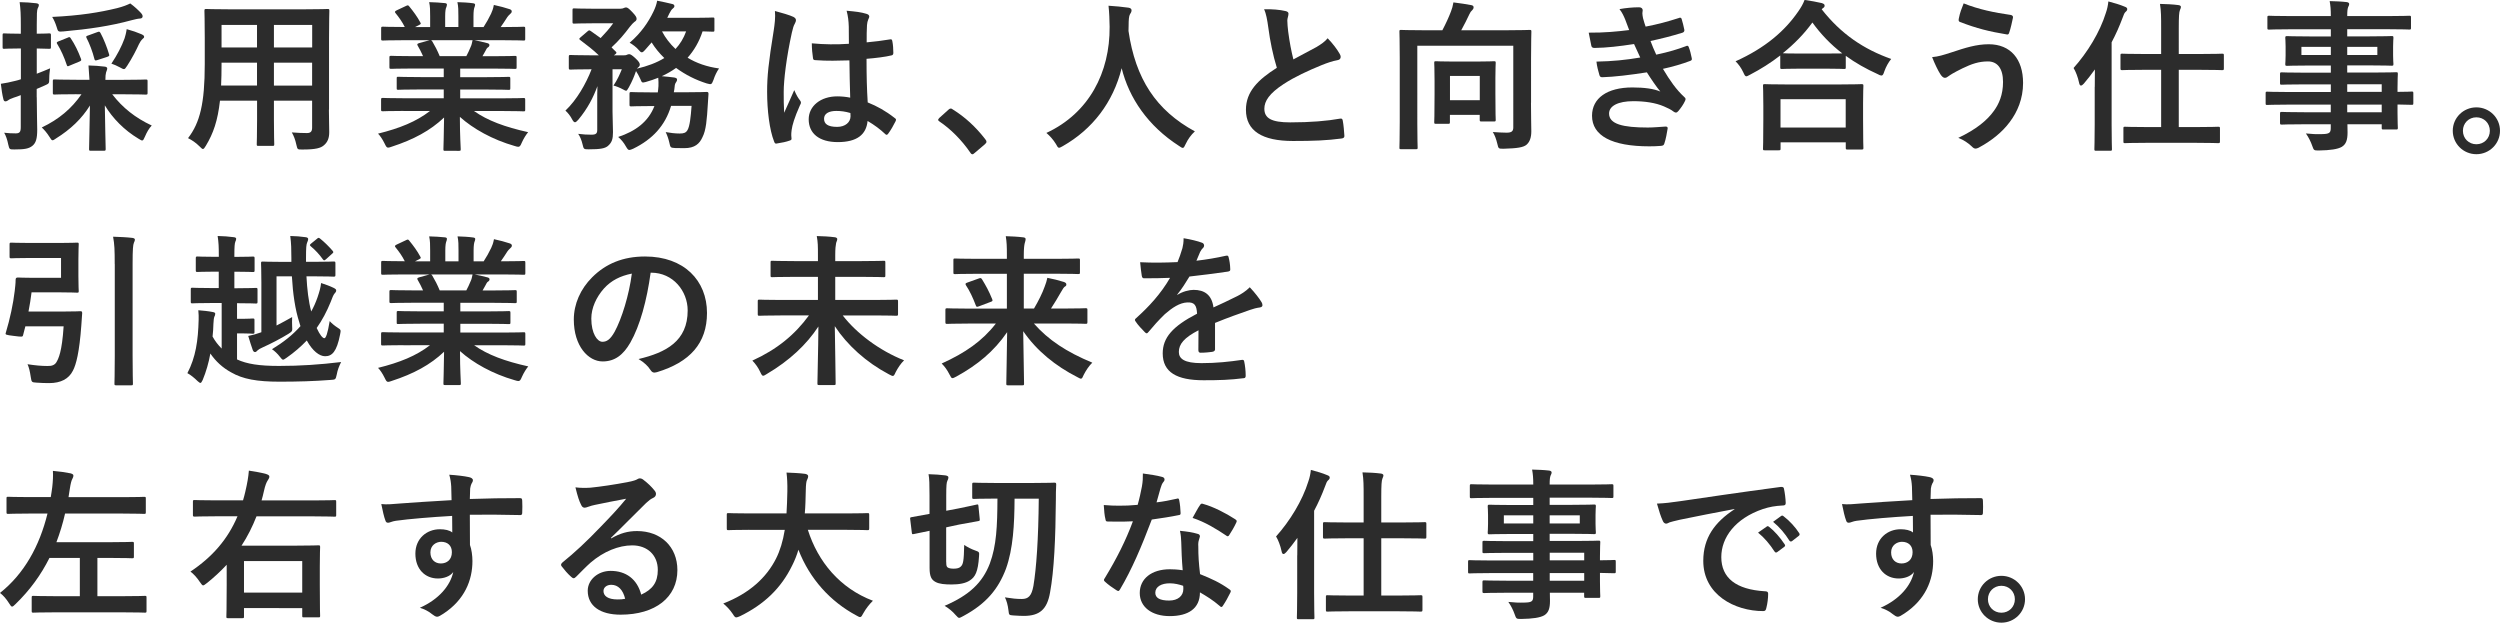
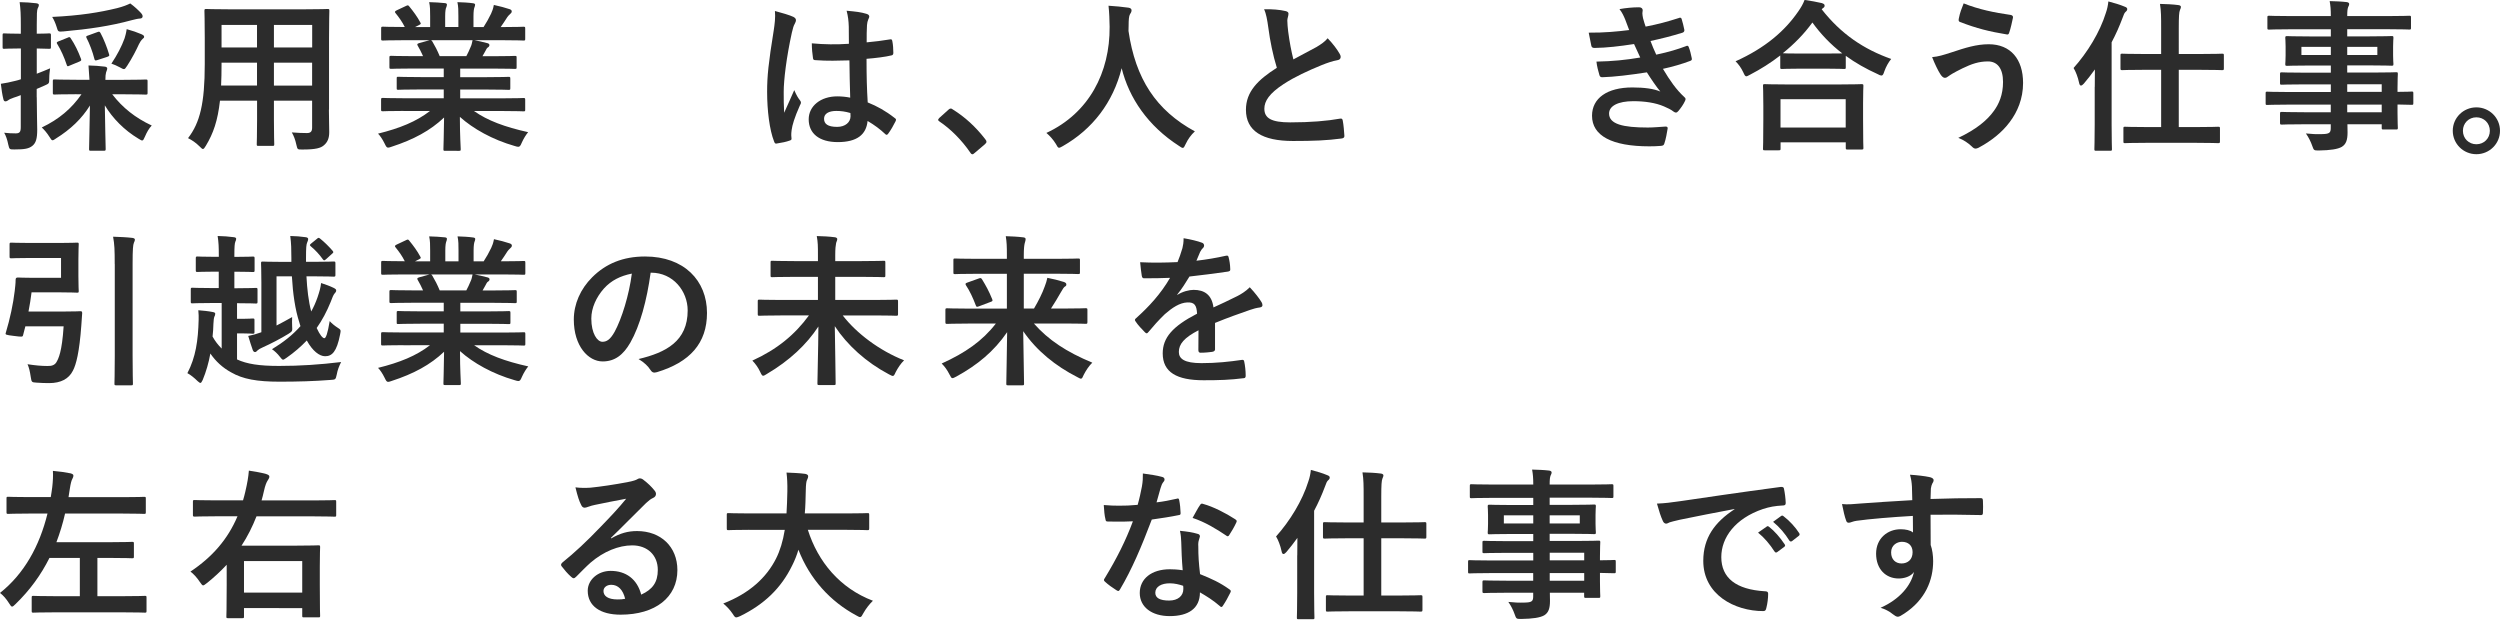
<svg xmlns="http://www.w3.org/2000/svg" version="1.1" x="0px" y="0px" viewBox="0 0 384.23 95.7" style="enable-background:new 0 0 384.23 95.7;" xml:space="preserve">
  <style type="text/css">
	.st0{fill:#2C2C2C;}
</style>
  <g id="レイヤー_2">
</g>
  <g id="d">
    <g>
      <g>
        <path class="st0" d="M5.65,14.95c0,2.38,0.07,3.75,0.07,4.97c0,1.4-0.2,2.05-0.75,2.5c-0.55,0.43-1.18,0.55-2.75,0.55     c-0.77,0-0.77,0-0.95-0.75c-0.15-0.77-0.38-1.4-0.63-1.82c0.57,0.07,1.13,0.1,1.77,0.1c0.6,0,0.78-0.22,0.78-0.95v-4.93     C2.82,14.78,2.45,14.9,2.13,15c-0.45,0.15-0.75,0.3-0.9,0.43c-0.1,0.07-0.25,0.15-0.4,0.15c-0.15,0-0.25-0.1-0.3-0.3     c-0.18-0.68-0.3-1.53-0.4-2.4c0.72-0.1,1.42-0.25,2.3-0.47c0.23-0.05,0.5-0.13,0.78-0.23V7.45H2.92C1.3,7.45,0.8,7.5,0.65,7.5     C0.42,7.5,0.4,7.48,0.4,7.23v-1.8c0-0.27,0.02-0.3,0.25-0.3c0.15,0,0.65,0.05,2.27,0.05H3.2v-1.3c0-1.63-0.03-2.4-0.18-3.55     C3.95,0.35,4.72,0.4,5.57,0.5c0.25,0.03,0.4,0.13,0.4,0.25c0,0.23-0.1,0.38-0.18,0.55C5.67,1.6,5.65,2.13,5.65,3.83v1.35     c1.3,0,1.73-0.05,1.88-0.05c0.27,0,0.3,0.03,0.3,0.3v1.8c0,0.25-0.03,0.27-0.3,0.27c-0.15,0-0.57-0.02-1.88-0.05v3.88     c0.68-0.25,1.38-0.55,2.05-0.83c-0.05,0.4-0.13,0.95-0.13,1.55c0,0.82-0.03,0.78-0.73,1.1l-1.2,0.52V14.95z M11.77,14.48     c-2.4,0-3.23,0.05-3.38,0.05c-0.25,0-0.27-0.03-0.27-0.28v-1.77c0-0.25,0.02-0.27,0.27-0.27c0.15,0,0.98,0.05,3.38,0.05h1.98     c-0.03-0.63-0.08-1.32-0.15-2.2c0.93,0.03,1.65,0.07,2.5,0.18c0.25,0.02,0.38,0.15,0.38,0.27c0,0.23-0.13,0.43-0.18,0.63     c-0.07,0.25-0.1,0.6-0.1,1.13H19c2.4,0,3.22-0.05,3.38-0.05c0.27,0,0.3,0.02,0.3,0.27v1.77c0,0.25-0.02,0.28-0.3,0.28     c-0.15,0-0.98-0.05-3.38-0.05h-1.75c1.57,2.05,3.55,3.63,6.07,4.8c-0.43,0.45-0.75,1.02-1.05,1.72c-0.18,0.4-0.25,0.58-0.43,0.58     c-0.13,0-0.3-0.13-0.6-0.3c-2.13-1.28-3.93-3.1-5.13-5.1c0.02,2.55,0.13,6.05,0.13,6.7c0,0.25-0.03,0.28-0.3,0.28h-1.98     c-0.25,0-0.27-0.03-0.27-0.28c0-0.65,0.1-4.1,0.13-6.67c-1.25,2.02-2.98,3.67-5.23,5.07c-0.25,0.18-0.4,0.27-0.52,0.27     c-0.15,0-0.25-0.18-0.5-0.57c-0.4-0.63-0.78-1.05-1.15-1.4c2.63-1.25,4.58-2.9,6.1-5.1H11.77z M21.7,2.03     c0.15,0.18,0.22,0.3,0.22,0.5c0,0.15-0.13,0.32-0.4,0.32c-0.38,0.02-0.77,0.13-1.27,0.25c-3.3,0.9-6.6,1.38-10.5,1.73     C8.92,4.9,8.92,4.88,8.7,4.13C8.52,3.55,8.27,3,8.02,2.6c4.3-0.2,7.32-0.7,9.98-1.35c0.97-0.25,1.5-0.47,2.02-0.72     C20.7,1.03,21.25,1.55,21.7,2.03z M10.38,5.8c0.27-0.13,0.35-0.15,0.5,0.1c0.63,0.93,1.15,2.02,1.55,3.1     c0.1,0.25,0.1,0.33-0.27,0.48l-1.45,0.6c-0.3,0.15-0.38,0.15-0.45-0.1c-0.4-1.2-0.88-2.27-1.45-3.2C8.65,6.55,8.7,6.48,9,6.35     L10.38,5.8z M14.92,4.95c0.35-0.13,0.38-0.1,0.53,0.13c0.47,0.85,1.02,2.25,1.3,3.22c0.1,0.28,0.05,0.32-0.3,0.45l-1.48,0.48     c-0.32,0.1-0.4,0.1-0.47-0.2c-0.25-1.03-0.75-2.35-1.2-3.2c-0.1-0.23-0.07-0.28,0.25-0.38L14.92,4.95z M19.15,5.88     c0.1-0.32,0.25-0.85,0.32-1.4c0.85,0.23,1.63,0.5,2.25,0.77c0.28,0.13,0.43,0.23,0.43,0.38c0,0.18-0.05,0.2-0.23,0.35     c-0.22,0.2-0.42,0.5-0.57,0.82c-0.4,0.88-1.05,2.15-1.8,3.3c-0.25,0.38-0.35,0.52-0.5,0.52c-0.15,0-0.32-0.1-0.63-0.27     c-0.47-0.25-0.92-0.45-1.3-0.57C18.02,8.43,18.7,7.13,19.15,5.88z" />
        <path class="st0" d="M50.55,16.85c0,1.15,0.05,2.43,0.05,3.45c0,0.93-0.25,1.55-0.82,2.03c-0.48,0.42-1.23,0.65-3.3,0.65     c-0.77,0-0.75,0.02-0.93-0.73c-0.17-0.8-0.4-1.38-0.7-1.9c1.03,0.07,1.5,0.1,2.32,0.1c0.58,0,0.8-0.25,0.8-0.83v-4.15H42.1v2.98     c0,2.42,0.05,3.55,0.05,3.7c0,0.25-0.02,0.27-0.27,0.27h-2.15c-0.25,0-0.27-0.02-0.27-0.27c0-0.18,0.05-1.28,0.05-3.7v-2.98h-5.7     c-0.35,3.1-1.02,5.02-2.17,6.93c-0.2,0.35-0.33,0.5-0.45,0.5s-0.25-0.13-0.52-0.4c-0.6-0.6-1.18-0.97-1.77-1.27     c1.82-2.35,2.57-5.32,2.57-11.35v-4.1c0-2.6-0.05-3.95-0.05-4.1c0-0.27,0.02-0.3,0.3-0.3c0.15,0,1.02,0.05,3.43,0.05h11.75     c2.42,0,3.27-0.05,3.45-0.05c0.25,0,0.27,0.03,0.27,0.3c0,0.15-0.05,1.5-0.05,4.1V16.85z M39.5,13.15V9.63h-5.45V9.9     c0,1.2-0.02,2.27-0.07,3.25H39.5z M39.5,7.3V3.83h-5.45V7.3H39.5z M42.1,3.83V7.3h5.88V3.83H42.1z M47.97,13.15V9.63H42.1v3.53     H47.97z" />
        <path class="st0" d="M62.02,17.05c-2.25,0-3,0.05-3.15,0.05c-0.28,0-0.3-0.02-0.3-0.27v-1.48c0-0.27,0.02-0.3,0.3-0.3     c0.15,0,0.9,0.05,3.15,0.05h6.18v-1.35h-3.53c-2.42,0-3.3,0.05-3.45,0.05c-0.25,0-0.25-0.02-0.25-0.27V12.1     c0-0.27,0-0.3,0.25-0.3c0.15,0,1.03,0.05,3.45,0.05h3.53v-1.32h-4.7c-2.4,0-3.2,0.05-3.35,0.05c-0.27,0-0.3-0.03-0.3-0.25V8.85     c0-0.25,0.03-0.27,0.3-0.27c0.15,0,0.95,0.05,3.35,0.05h1.52c-0.27-0.6-0.52-1.1-0.8-1.57c-0.13-0.22-0.15-0.32,0.18-0.43     l1.63-0.45h-4c-2.25,0-3,0.05-3.15,0.05c-0.28,0-0.3-0.02-0.3-0.27V4.4c0-0.28,0.02-0.3,0.3-0.3c0.15,0,0.9,0.05,3.15,0.05h0.18     c-0.4-0.8-0.85-1.43-1.43-2.15c-0.15-0.17-0.1-0.27,0.2-0.42l1.45-0.68c0.25-0.13,0.33-0.1,0.48,0.1     c0.6,0.73,1.23,1.58,1.68,2.43c0.13,0.23,0.13,0.25-0.2,0.43l-0.6,0.3h2.32V2.5c0-0.88,0-1.47-0.15-2.17     c0.77,0.02,1.75,0.07,2.43,0.15c0.2,0.02,0.3,0.1,0.3,0.23c0,0.15-0.05,0.27-0.1,0.42C68.5,1.3,68.42,1.68,68.42,2.5v1.65h2.03     V2.53c0-0.9,0-1.5-0.15-2.2c0.75,0.02,1.73,0.07,2.4,0.17c0.22,0.03,0.32,0.1,0.32,0.23s-0.05,0.27-0.1,0.4     c-0.07,0.18-0.15,0.55-0.15,1.38v1.65h1.55c0.45-0.7,0.8-1.32,1.15-2.05c0.18-0.38,0.32-0.75,0.43-1.35     c0.88,0.18,1.75,0.43,2.43,0.65c0.22,0.07,0.32,0.2,0.32,0.32c0,0.2-0.1,0.3-0.25,0.43c-0.18,0.15-0.3,0.3-0.43,0.47     c-0.32,0.53-0.68,1.03-1.02,1.53h0.35c2.25,0,3-0.05,3.15-0.05c0.25,0,0.27,0.02,0.27,0.3v1.55c0,0.25-0.02,0.27-0.27,0.27     c-0.15,0-0.9-0.05-3.15-0.05h-4.38c0.65,0.13,1.23,0.25,1.98,0.45c0.2,0.05,0.32,0.15,0.32,0.3c0,0.18-0.13,0.3-0.27,0.38     c-0.13,0.07-0.25,0.35-0.35,0.53l-0.45,0.8h1.63c2.4,0,3.2-0.05,3.35-0.05c0.25,0,0.27,0.02,0.27,0.27v1.48     c0,0.22-0.02,0.25-0.27,0.25c-0.15,0-0.95-0.05-3.35-0.05h-5.05v1.32h3.98c2.45,0,3.3-0.05,3.45-0.05c0.25,0,0.27,0.03,0.27,0.3     v1.43c0,0.25-0.02,0.27-0.27,0.27c-0.15,0-1-0.05-3.45-0.05h-3.98v1.35h6.57c2.25,0,3-0.05,3.15-0.05c0.25,0,0.27,0.03,0.27,0.3     v1.48c0,0.25-0.02,0.27-0.27,0.27c-0.15,0-0.9-0.05-3.15-0.05h-4.45c2.1,1.48,4.73,2.45,8.32,3.25c-0.32,0.4-0.67,0.93-0.97,1.6     c-0.2,0.47-0.3,0.65-0.55,0.65c-0.13,0-0.3-0.05-0.57-0.13c-3.38-0.97-6.35-2.63-8.4-4.47c0,2.97,0.13,4.52,0.13,4.95     c0,0.25-0.02,0.27-0.27,0.27H68.4c-0.23,0-0.25-0.02-0.25-0.27c0-0.43,0.07-1.88,0.1-4.85c-2.1,2-4.7,3.4-8.03,4.48     c-0.27,0.1-0.45,0.15-0.57,0.15c-0.23,0-0.32-0.18-0.55-0.65c-0.32-0.65-0.68-1.18-1-1.5c3.32-0.82,5.88-1.85,7.98-3.48H62.02z      M71.67,8.63c0.23-0.42,0.43-0.85,0.68-1.45c0.13-0.27,0.18-0.52,0.28-1h-6.38c0.07,0.03,0.13,0.1,0.2,0.2     c0.38,0.63,0.77,1.38,1.13,2.25H71.67z" />
-         <path class="st0" d="M103.13,16.3c-0.9,3-2.83,5.1-5.8,6.55c-0.3,0.13-0.48,0.2-0.6,0.2c-0.2,0-0.3-0.15-0.55-0.57     c-0.3-0.55-0.72-1.05-1.17-1.43c2.65-0.88,4.63-2.32,5.57-4.75h-0.43c-2.23,0-2.95,0.05-3.1,0.05c-0.27,0-0.3-0.02-0.3-0.27     v-1.63c0-0.28,0.02-0.3,0.3-0.3c0.15,0,0.88,0.05,3.1,0.05h0.95c0.05-0.3,0.07-0.63,0.1-0.98c0.02-0.38,0-0.8-0.03-1.27     c-0.63,0.25-1.27,0.47-1.92,0.65c-0.58,0.15-0.6,0.13-0.83-0.45c-0.2-0.45-0.45-0.9-0.67-1.23c-0.28,0.82-0.58,1.55-1.1,2.5     c-0.23,0.38-0.3,0.53-0.43,0.53c-0.1,0-0.22-0.08-0.45-0.2c-0.5-0.27-1.07-0.5-1.48-0.6c0.63-0.95,0.95-1.7,1.28-2.5h-1.43v6.5     c0,1.13,0.07,2.15,0.07,3.15c0,1.05-0.15,1.6-0.8,2.15c-0.45,0.35-1.07,0.5-2.95,0.5c-0.75,0-0.75-0.03-0.93-0.78     c-0.15-0.63-0.38-1.2-0.67-1.6c0.77,0.1,1.38,0.13,2.05,0.13c0.7,0,0.88-0.2,0.88-0.73v-4.4c0-0.78,0-1.55,0.03-2.33     c-0.63,1.73-1.5,3.43-2.93,5.15c-0.23,0.25-0.38,0.4-0.52,0.4c-0.15,0-0.28-0.15-0.45-0.47C87.65,17.8,87.25,17.3,86.9,17     c1.73-1.63,3.15-4.1,4.02-6.35h-0.27c-2.1,0-2.8,0.05-2.95,0.05c-0.25,0-0.28-0.03-0.28-0.3V8.75c0-0.27,0.03-0.3,0.28-0.3     c0.15,0,0.85,0.05,2.95,0.05h1.38c-0.88-0.85-1.8-1.55-2.82-2.32c-0.1-0.07-0.18-0.15-0.18-0.2c0-0.07,0.07-0.13,0.2-0.25     l1.03-0.88c0.25-0.23,0.32-0.23,0.55-0.07l1.5,1.07c0.7-0.73,1.33-1.43,1.93-2.27h-3.2c-1.98,0-2.63,0.05-2.77,0.05     c-0.25,0-0.28-0.02-0.28-0.27v-1.8c0-0.25,0.03-0.27,0.28-0.27c0.15,0,0.8,0.05,2.77,0.05h4.32c0.23,0,0.4-0.05,0.5-0.1     c0.13-0.05,0.23-0.1,0.35-0.1c0.2,0,0.43,0.15,0.95,0.7c0.57,0.6,0.68,0.82,0.68,1.07c0,0.2-0.15,0.35-0.35,0.47     c-0.22,0.18-0.43,0.4-0.7,0.75c-0.82,1.1-1.68,2.13-2.8,3.15c0.2,0.2,0.4,0.43,0.63,0.63c0.18,0.18,0.18,0.25-0.1,0.47L94.35,8.5     h1.57c0.25,0,0.33-0.02,0.48-0.1c0.1-0.05,0.2-0.07,0.32-0.07c0.15,0,0.4,0.13,0.88,0.57c0.6,0.55,0.73,0.8,0.73,1.02     c0,0.18-0.05,0.28-0.25,0.45c-0.07,0.05-0.13,0.1-0.18,0.18c1.6-0.38,3.02-0.9,4.2-1.63c-0.75-0.72-1.43-1.55-1.95-2.4l-1.05,1.2     c-0.2,0.23-0.32,0.32-0.47,0.32c-0.13,0-0.25-0.1-0.43-0.32c-0.4-0.48-0.98-0.9-1.43-1.15c1.75-1.5,2.88-3.15,3.68-4.83     c0.27-0.57,0.45-1.07,0.55-1.63c0.72,0.13,1.67,0.35,2.3,0.5c0.23,0.05,0.35,0.15,0.35,0.33c0,0.15-0.1,0.27-0.25,0.38     c-0.15,0.1-0.35,0.4-0.5,0.7c-0.13,0.25-0.23,0.5-0.35,0.72h4.25c1.95,0,2.58-0.05,2.73-0.05c0.25,0,0.27,0.02,0.27,0.27V4.6     c0,0.25-0.02,0.27-0.27,0.27c-0.13,0-0.52-0.02-1.55-0.05c-0.52,1.6-1.32,2.95-2.3,4.05c1.35,0.83,2.98,1.4,4.83,1.65     c-0.35,0.5-0.65,1.13-0.85,1.75c-0.3,0.75-0.3,0.75-1.05,0.55c-1.68-0.53-3.27-1.33-4.7-2.38c-0.7,0.5-1.43,0.92-2.2,1.27     c0.65,0.05,1.3,0.13,1.9,0.2c0.3,0.05,0.45,0.15,0.45,0.3c0,0.2-0.07,0.32-0.2,0.5s-0.18,0.45-0.22,1.02l-0.08,0.45h1.85     c2.25,0,3.02-0.05,3.18-0.05c0.25,0,0.3,0.07,0.3,0.32l-0.1,1.52c-0.15,2.45-0.27,4.03-0.82,5.1c-0.45,1.02-1.18,1.7-2.8,1.7     c-0.43,0-0.9,0-1.43-0.02c-0.7-0.05-0.7-0.05-0.88-0.88c-0.13-0.57-0.32-1.1-0.55-1.57c0.73,0.13,1.45,0.22,2.15,0.22     c0.63,0,0.95-0.1,1.2-0.52c0.35-0.6,0.5-1.95,0.63-3.73H103.13z M101.75,4.83c0.52,1,1.22,1.9,2.07,2.7     c0.7-0.75,1.25-1.65,1.63-2.7H101.75z" />
        <path class="st0" d="M121.95,2.6c0.27,0.15,0.38,0.3,0.38,0.5c0,0.18-0.08,0.35-0.18,0.55c-0.18,0.3-0.28,0.65-0.45,1.38     c-0.83,3.77-1.25,7.27-1.25,9.1c0,1,0,2.15,0.07,3.2c0.5-1.15,1.02-2.23,1.55-3.48c0.35,0.8,0.55,1.15,0.88,1.57     c0.1,0.13,0.15,0.23,0.15,0.35s-0.05,0.25-0.15,0.4c-0.88,1.98-1.18,3.07-1.28,3.8c-0.1,0.7-0.05,1.07-0.02,1.32     c0.02,0.18-0.07,0.25-0.3,0.32c-0.48,0.18-1.2,0.33-1.88,0.43c-0.27,0.07-0.38,0.05-0.5-0.3c-0.7-1.77-1.07-4.75-1.07-7.63     c0-2.4,0.2-4.4,1.02-9.47c0.13-0.88,0.28-1.95,0.18-2.95C120.1,1.95,121.45,2.35,121.95,2.6z M130.55,9.28     c-1.7,0.05-3.45,0.1-5.15-0.03c-0.32,0-0.43-0.07-0.45-0.32c-0.1-0.6-0.18-1.5-0.18-2.27c1.88,0.18,3.82,0.2,5.7,0.07     c0-0.9-0.02-1.7-0.02-2.63c-0.03-0.9-0.1-1.55-0.33-2.45c1.45,0.13,2.2,0.22,3.03,0.47c0.27,0.08,0.45,0.2,0.45,0.43     c0,0.13-0.05,0.2-0.15,0.43c-0.1,0.23-0.18,0.55-0.2,0.88c-0.05,0.85-0.05,1.5-0.05,2.65c1.17-0.1,2.47-0.27,3.55-0.45     c0.3-0.07,0.35,0.03,0.4,0.3c0.1,0.45,0.15,1.25,0.15,1.77c0,0.23-0.1,0.35-0.27,0.38c-0.9,0.23-2.55,0.43-3.85,0.53     c0,2.8,0.05,4.55,0.18,6.7c1.48,0.6,2.75,1.3,4.15,2.4c0.23,0.15,0.25,0.23,0.13,0.5c-0.32,0.65-0.72,1.35-1.15,1.93     c-0.07,0.1-0.15,0.15-0.23,0.15c-0.07,0-0.15-0.05-0.22-0.13c-0.78-0.73-1.6-1.35-2.7-2c-0.2,2.1-1.63,3.25-4.58,3.25     c-2.88,0-4.47-1.35-4.47-3.5c0-2.05,1.85-3.53,4.38-3.53c0.65,0,1.4,0.07,2,0.2C130.6,13.08,130.58,11.25,130.55,9.28z      M128.53,17.05c-1.18,0-1.88,0.43-1.88,1.2c0,0.78,0.55,1.25,2.02,1.25c1.25,0,2.05-0.72,2.05-1.63c0-0.17,0-0.3-0.02-0.5     C129.9,17.13,129.23,17.05,128.53,17.05z" />
        <path class="st0" d="M145.75,16.88c0.18-0.17,0.3-0.2,0.38-0.2s0.18,0.03,0.32,0.15c1.85,1.15,3.5,2.65,4.98,4.57     c0.15,0.2,0.18,0.27,0.18,0.38c0,0.13-0.05,0.22-0.25,0.4l-1.53,1.3c-0.18,0.15-0.27,0.23-0.35,0.23c-0.13,0-0.23-0.05-0.35-0.25     c-1.32-1.93-3.02-3.63-4.73-4.78c-0.15-0.1-0.22-0.18-0.22-0.25s0.05-0.15,0.18-0.3L145.75,16.88z" />
        <path class="st0" d="M182.23,22.13c-0.2,0.43-0.28,0.6-0.45,0.6c-0.13,0-0.27-0.1-0.57-0.3c-4.77-3.07-7.68-7.35-8.82-11.95     c-1.32,5.27-4.48,9.38-9.05,11.98c-0.27,0.15-0.45,0.25-0.57,0.25c-0.18,0-0.27-0.18-0.5-0.6c-0.43-0.7-0.93-1.23-1.45-1.68     c6.57-3.05,9.77-9.3,9.72-16.3c-0.02-1.1-0.05-2.15-0.17-3.25c0.97,0.05,2.17,0.18,3.07,0.3c0.32,0.05,0.47,0.2,0.47,0.4     c0,0.27-0.13,0.42-0.25,0.63c-0.15,0.25-0.2,0.85-0.2,1.65c-0.02,0.3-0.02,0.6-0.02,0.9c1.07,7.33,4.22,12.18,10.2,15.43     C183.05,20.73,182.57,21.4,182.23,22.13z" />
        <path class="st0" d="M197.58,1.7c0.3,0.07,0.45,0.2,0.45,0.4c0,0.35-0.18,0.7-0.18,1.05c0,0.5,0.07,1.1,0.13,1.68     c0.23,1.75,0.48,3,0.8,4.3c1.25-0.67,2.15-1.15,3.55-1.9c0.72-0.43,1.32-0.85,1.72-1.35c0.8,0.83,1.45,1.7,1.82,2.35     c0.1,0.15,0.18,0.35,0.18,0.52c0,0.25-0.15,0.45-0.5,0.5c-0.75,0.13-1.6,0.43-2.4,0.75c-2.15,0.88-4.15,1.8-5.88,2.93     c-2.18,1.43-2.95,2.6-2.95,3.78c0,1.47,1.1,2.1,3.97,2.1c3.15,0,5.7-0.22,7.63-0.57c0.28-0.05,0.4,0,0.45,0.3     c0.13,0.68,0.2,1.57,0.25,2.32c0.03,0.27-0.15,0.4-0.45,0.43c-2.27,0.3-4.27,0.38-7.45,0.38c-4.73,0-7.23-1.55-7.23-4.8     c0-2.77,1.83-4.6,4.75-6.45c-0.6-1.93-1.05-4.18-1.3-6.1c-0.18-1.32-0.35-2.2-0.65-2.9C195.5,1.4,196.65,1.48,197.58,1.7z" />
-         <path class="st0" d="M235.3,15.8c0,2.18,0.05,3.5,0.05,4.38c0,0.93-0.22,1.6-0.72,2.05c-0.5,0.43-1.45,0.57-3.55,0.63     c-0.8,0-0.77-0.02-0.95-0.75c-0.18-0.75-0.4-1.35-0.7-1.82c0.77,0.05,1.42,0.1,2.1,0.1c0.73,0,1.05-0.17,1.05-0.8V7.03h-14.75V19     c0,2.35,0.05,3.53,0.05,3.68c0,0.23-0.03,0.25-0.28,0.25h-2.25c-0.25,0-0.27-0.02-0.27-0.25c0-0.18,0.05-1.38,0.05-4V8.9     c0-2.63-0.05-3.85-0.05-4.03c0-0.25,0.02-0.27,0.27-0.27c0.18,0,1.03,0.05,3.4,0.05h2.93c0.52-0.98,1-2.03,1.32-2.88     c0.18-0.45,0.27-0.8,0.38-1.4c1.02,0.13,2.07,0.28,2.8,0.43c0.22,0.05,0.3,0.18,0.3,0.32c0,0.2-0.1,0.33-0.2,0.43     c-0.2,0.18-0.32,0.35-0.43,0.6c-0.38,0.8-0.82,1.7-1.27,2.5h7.1c2.38,0,3.22-0.05,3.38-0.05c0.27,0,0.3,0.02,0.3,0.27     c0,0.15-0.05,1.53-0.05,4.15V15.8z M220.7,19.03c-0.25,0-0.27-0.03-0.27-0.28c0-0.17,0.05-0.8,0.05-4.17v-2.15     c0-1.93-0.05-2.57-0.05-2.75c0-0.25,0.02-0.27,0.27-0.27c0.15,0,0.77,0.05,2.65,0.05h3.58c1.9,0,2.5-0.05,2.67-0.05     c0.25,0,0.28,0.02,0.28,0.27c0,0.15-0.05,0.8-0.05,2.32v2.35c0,3.3,0.05,3.9,0.05,4.05c0,0.25-0.03,0.27-0.28,0.27h-1.88     c-0.27,0-0.3-0.02-0.3-0.27v-0.75h-4.58v1.1c0,0.25-0.02,0.28-0.27,0.28H220.7z M222.85,15.4h4.58v-3.73h-4.58V15.4z" />
        <path class="st0" d="M249.78,3c-0.23-0.55-0.45-1.05-0.88-1.6c1-0.18,2.02-0.28,3.02-0.28c0.35,0,0.55,0.2,0.55,0.45     c0,0.15-0.05,0.32-0.05,0.47c0,0.23,0.05,0.48,0.1,0.75c0.18,0.65,0.25,0.88,0.4,1.3c1.95-0.38,3.32-0.75,5.1-1.32     c0.22-0.1,0.35-0.07,0.43,0.13c0.15,0.47,0.32,1.18,0.42,1.68c0.05,0.25-0.13,0.4-0.3,0.45c-1.68,0.52-3.2,0.9-4.9,1.27     c0.23,0.63,0.55,1.4,0.88,2.1c2.03-0.43,3.35-0.85,4.55-1.3c0.25-0.13,0.38-0.07,0.45,0.15c0.23,0.58,0.32,1.05,0.45,1.65     c0.05,0.22,0.05,0.35-0.2,0.45c-1.25,0.48-2.82,0.93-4.22,1.23c1.07,1.8,2.05,3.2,3.27,4.32c0.25,0.22,0.25,0.32,0.13,0.6     c-0.27,0.58-0.63,1.08-1.02,1.55c-0.15,0.18-0.25,0.25-0.4,0.25c-0.1,0-0.2-0.05-0.35-0.15c-0.4-0.32-0.9-0.55-1.48-0.8     c-1.27-0.55-2.93-0.8-4.7-0.8c-2.35,0-3.73,0.73-3.73,1.9c0,1.63,2.13,2.15,5.95,2.15c0.93,0,1.85-0.1,2.75-0.15     c0.25,0,0.33,0.13,0.3,0.32c-0.1,0.63-0.27,1.6-0.5,2.27c-0.07,0.25-0.18,0.35-0.52,0.38c-0.57,0.05-1.18,0.07-1.8,0.07     c-5.75,0-8.8-1.63-8.8-4.7c0-2.68,2.3-4.35,6.2-4.35c1.83,0,3.3,0.2,4.3,0.63c-0.57-0.68-1.4-1.88-2.07-2.95     c-2.57,0.4-5.02,0.7-6.85,0.75c-0.27,0-0.38-0.1-0.45-0.35c-0.15-0.5-0.38-1.35-0.45-2.05c2.5-0.05,4.5-0.25,6.73-0.63     c-0.25-0.52-0.63-1.38-0.95-2.07c-2.3,0.35-4.15,0.57-6.07,0.6c-0.3,0-0.45-0.1-0.5-0.35c-0.07-0.28-0.25-1.2-0.4-2     c2.45,0.02,4.45-0.18,6.22-0.4C250.18,4.05,250.03,3.63,249.78,3z" />
        <path class="st0" d="M273.6,8.53c-1.45,1.13-3,2.1-4.63,2.95c-0.3,0.15-0.45,0.25-0.57,0.25c-0.18,0-0.28-0.18-0.48-0.63     c-0.32-0.68-0.72-1.23-1.18-1.68c4.6-2.07,7.58-4.68,9.63-7.65c0.45-0.65,0.73-1.13,0.98-1.78c0.98,0.15,1.9,0.3,2.63,0.48     c0.3,0.1,0.45,0.18,0.45,0.4c0,0.13-0.05,0.25-0.25,0.38c-0.07,0.05-0.15,0.1-0.2,0.18c2.98,3.8,6.45,6.13,10.68,7.63     c-0.43,0.53-0.8,1.2-1.05,1.9c-0.15,0.47-0.25,0.65-0.45,0.65c-0.13,0-0.32-0.07-0.6-0.23c-1.77-0.8-3.4-1.72-4.88-2.8v1.75     c0,0.25-0.02,0.27-0.27,0.27c-0.15,0-0.82-0.05-2.82-0.05h-3.88c-2,0-2.65,0.05-2.83,0.05c-0.25,0-0.27-0.02-0.27-0.27V8.53z      M271.23,23.1c-0.25,0-0.27-0.02-0.27-0.27c0-0.15,0.05-0.83,0.05-4.45v-2.15c0-2.15-0.05-2.88-0.05-3.02     c0-0.25,0.02-0.28,0.27-0.28c0.15,0,1.02,0.05,3.43,0.05h8c2.4,0,3.27-0.05,3.43-0.05c0.27,0,0.3,0.03,0.3,0.28     c0,0.15-0.05,0.88-0.05,2.65v2.45c0,3.6,0.05,4.28,0.05,4.4c0,0.25-0.02,0.27-0.3,0.27h-2.13c-0.25,0-0.28-0.02-0.28-0.27v-0.83     h-10.02v0.95c0,0.25-0.03,0.27-0.3,0.27H271.23z M273.65,19.6h10.02v-4.35h-10.02V19.6z M280.58,8.23c1.47,0,2.22-0.02,2.57-0.02     c-1.8-1.38-3.32-2.98-4.6-4.75c-1.3,1.8-2.85,3.35-4.55,4.72c0.3,0.03,1,0.05,2.7,0.05H280.58z" />
        <path class="st0" d="M299.93,8.05c2.1-0.7,3.82-1.25,5.72-1.25c3.35,0,5.28,2.28,5.28,5.95c0,2.45-0.88,4.45-2.03,5.98     c-1.18,1.6-2.85,2.93-4.82,3.98c-0.18,0.07-0.3,0.13-0.43,0.13c-0.22,0-0.38-0.1-0.6-0.33c-0.55-0.52-1.23-1-2.08-1.32     c2.75-1.3,4.45-2.7,5.5-4.18c0.73-1.02,1.38-2.4,1.38-4.42c0-2.08-0.88-3.15-2.32-3.15c-1.4,0-2.5,0.38-3.93,1.07     c-1.47,0.73-1.82,0.98-2.13,1.2c-0.2,0.15-0.35,0.25-0.55,0.25c-0.33,0-0.55-0.33-0.7-0.55c-0.35-0.53-0.88-1.63-1.27-2.63     C297.98,8.68,298.58,8.48,299.93,8.05z M309.05,2.3c0.27,0.05,0.38,0.25,0.32,0.45c-0.1,0.53-0.38,1.73-0.55,2.2     c-0.07,0.25-0.15,0.38-0.35,0.35c-2.72-0.45-4.67-0.93-7.25-1.93c-0.13-0.05-0.25-0.17-0.17-0.5c0.17-0.92,0.45-1.6,0.75-2.35     C304.13,1.45,306.48,1.93,309.05,2.3z" />
        <path class="st0" d="M321.95,13.35c0-0.8,0-1.75,0.02-2.68c-0.55,0.78-1.13,1.5-1.7,2.18c-0.18,0.2-0.32,0.3-0.45,0.3     s-0.23-0.15-0.28-0.43c-0.18-0.88-0.55-1.8-0.85-2.27c2.13-2.38,4.05-5.5,4.97-8.48c0.2-0.57,0.32-1.15,0.38-1.75     c0.88,0.23,1.8,0.5,2.5,0.8c0.28,0.1,0.4,0.2,0.4,0.38s-0.1,0.3-0.28,0.45c-0.15,0.15-0.25,0.35-0.47,0.98     c-0.45,1.2-1,2.45-1.65,3.67v12.6c0,2.45,0.05,3.68,0.05,3.8c0,0.25-0.02,0.27-0.3,0.27h-2.1c-0.28,0-0.3-0.02-0.3-0.27     c0-0.15,0.05-1.35,0.05-3.8V13.35z M330,21.95c-2.42,0-3.25,0.05-3.4,0.05c-0.23,0-0.25-0.02-0.25-0.3v-1.95     c0-0.25,0.02-0.27,0.25-0.27c0.15,0,0.98,0.05,3.4,0.05h2.15v-8.8h-2.55c-2.45,0-3.27,0.05-3.43,0.05c-0.25,0-0.27-0.03-0.27-0.3     V8.53c0-0.25,0.02-0.28,0.27-0.28c0.15,0,0.98,0.05,3.43,0.05h2.55V4.4c0-1.78,0-2.68-0.18-3.8c0.98,0.02,1.98,0.07,2.82,0.18     c0.25,0.02,0.4,0.15,0.4,0.27c0,0.18-0.08,0.32-0.15,0.5c-0.13,0.32-0.18,0.95-0.18,2.8V8.3h3.23c2.45,0,3.3-0.05,3.43-0.05     c0.25,0,0.27,0.03,0.27,0.28v1.95c0,0.27-0.02,0.3-0.27,0.3c-0.13,0-0.98-0.05-3.43-0.05h-3.23v8.8h2.65     c2.4,0,3.22-0.05,3.38-0.05c0.27,0,0.3,0.02,0.3,0.27v1.95c0,0.27-0.03,0.3-0.3,0.3c-0.15,0-0.98-0.05-3.38-0.05H330z" />
        <path class="st0" d="M351.53,16.08c-2.18,0-2.93,0.05-3.07,0.05c-0.23,0-0.25-0.02-0.25-0.27v-1.5c0-0.25,0.02-0.27,0.25-0.27     c0.15,0,0.9,0.05,3.07,0.05h6.7v-1.17h-4.13c-2.43,0-3.25,0.05-3.4,0.05c-0.25,0-0.28-0.02-0.28-0.25v-1.38     c0-0.25,0.03-0.27,0.28-0.27c0.15,0,0.97,0.05,3.4,0.05h4.13v-1.1H355c-2.45,0-3.32,0.05-3.47,0.05c-0.28,0-0.3-0.02-0.3-0.3     c0-0.15,0.05-0.47,0.05-1.3V7.15c0-0.82-0.05-1.15-0.05-1.3c0-0.27,0.02-0.3,0.3-0.3c0.15,0,1.02,0.05,3.47,0.05h3.23V4.5h-6.3     c-2.25,0-3.02,0.05-3.18,0.05c-0.25,0-0.27-0.02-0.27-0.27V2.7c0-0.25,0.02-0.28,0.27-0.28c0.15,0,0.93,0.05,3.18,0.05h6.3     c0-1-0.05-1.6-0.18-2.3c0.93,0.03,1.73,0.05,2.6,0.15c0.22,0.02,0.4,0.13,0.4,0.27c0,0.2-0.07,0.32-0.15,0.48     c-0.1,0.27-0.15,0.57-0.15,1.4h6.35c2.25,0,3.02-0.05,3.18-0.05c0.25,0,0.27,0.03,0.27,0.28v1.57c0,0.25-0.02,0.27-0.27,0.27     c-0.15,0-0.93-0.05-3.18-0.05h-6.35v1.1h3.33c2.45,0,3.32-0.05,3.5-0.05c0.25,0,0.27,0.03,0.27,0.3c0,0.15-0.05,0.48-0.05,1.3     V8.5c0,0.83,0.05,1.15,0.05,1.3c0,0.28-0.02,0.3-0.27,0.3c-0.18,0-1.05-0.05-3.5-0.05h-3.33v1.1h4.05c2.45,0,3.32-0.05,3.45-0.05     c0.25,0,0.28,0.02,0.28,0.27c0,0.15-0.05,0.75-0.05,2.18v0.57c1.48,0,2.05-0.05,2.18-0.05c0.22,0,0.25,0.02,0.25,0.27v1.5     c0,0.25-0.03,0.27-0.25,0.27c-0.13,0-0.7-0.02-2.18-0.05v1.27c0,1.5,0.05,2.15,0.05,2.3c0,0.25-0.03,0.27-0.28,0.27h-1.92     c-0.25,0-0.28-0.02-0.28-0.27V19.1h-5.27c0.02,0.45,0.02,0.88,0.02,1.25c0,1.15-0.22,1.82-0.9,2.23     c-0.63,0.35-1.73,0.52-3.53,0.55c-0.75,0-0.75-0.02-1-0.72c-0.22-0.63-0.55-1.3-0.97-1.9c0.93,0.1,1.6,0.13,2.52,0.1     c1.07-0.02,1.3-0.2,1.3-0.93V19.1h-4.1c-2.45,0-3.27,0.05-3.42,0.05c-0.25,0-0.28-0.03-0.28-0.3V17.5c0-0.27,0.03-0.3,0.28-0.3     c0.15,0,0.97,0.05,3.42,0.05h4.1v-1.17H351.53z M358.23,8.45V7.2h-4.52v1.25H358.23z M365.38,7.2h-4.63v1.25h4.63V7.2z      M360.75,12.95v1.17h5.3v-1.17H360.75z M366.05,17.25v-1.17h-5.3v1.17H366.05z" />
        <path class="st0" d="M384.23,20.1c0,2-1.63,3.6-3.63,3.6s-3.63-1.6-3.63-3.6s1.63-3.6,3.63-3.6S384.23,18.1,384.23,20.1z      M378.53,20.1c0,1.18,0.9,2.07,2.07,2.07s2.07-0.9,2.07-2.07s-0.9-2.07-2.07-2.07S378.53,18.93,378.53,20.1z" />
        <path class="st0" d="M4.6,39.65c-2.05,0-2.7,0.05-2.85,0.05c-0.25,0-0.28-0.03-0.28-0.28v-1.85c0-0.25,0.03-0.28,0.28-0.28     c0.15,0,0.8,0.05,2.85,0.05h4.57c1.75,0,2.53-0.05,2.68-0.05c0.23,0,0.25,0.03,0.25,0.28c0,0.15-0.05,0.82-0.05,2.27v2.6     c0,1.47,0.05,2.13,0.05,2.27c0,0.25-0.02,0.27-0.25,0.27c-0.15,0-0.93-0.05-2.68-0.05H4.85c-0.13,1-0.27,1.97-0.47,2.95h5.3     c1.9,0,2.5-0.05,2.65-0.05c0.25,0,0.3,0.05,0.3,0.32L12.5,50c-0.3,4.15-0.8,6.05-1.3,6.98c-0.63,1.25-1.85,1.9-3.65,1.9     c-0.6,0-1.27-0.02-1.92-0.07c-0.75-0.05-0.78-0.05-0.9-0.85c-0.13-0.88-0.27-1.48-0.5-1.98c1.2,0.18,2.13,0.27,3.03,0.27     C8,56.28,8.4,56.08,8.65,55.7c0.35-0.58,0.88-1.65,1.13-5.55H3.9L3.55,51.5c-0.07,0.28-0.1,0.3-1.4,0.13     c-1.27-0.15-1.35-0.2-1.27-0.45c0.67-2.22,1.15-4.5,1.38-6.45C2.32,44.18,2.4,43.58,2.4,43c0-0.25,0.1-0.35,0.35-0.35     c0.15,0,0.9,0.05,2.4,0.05h4.23v-3.05H4.6z M17.63,40.58c0-2.2-0.03-2.98-0.25-4.2c0.97,0.03,2.1,0.08,2.95,0.18     c0.25,0.03,0.4,0.13,0.4,0.25c0,0.18-0.07,0.32-0.15,0.5c-0.13,0.32-0.2,0.95-0.2,3.2v14.18c0,2.73,0.05,4.13,0.05,4.25     c0,0.25-0.02,0.28-0.27,0.28h-2.3c-0.25,0-0.27-0.03-0.27-0.28c0-0.15,0.05-1.5,0.05-4.22V40.58z" />
        <path class="st0" d="M36.02,41.78v2.52h0.43c2.05,0,2.72-0.05,2.88-0.05c0.22,0,0.25,0.03,0.25,0.3v1.82     c0,0.25-0.03,0.28-0.25,0.28c-0.18,0-0.85-0.05-2.9-0.05V49h0.88c0.95,0,1.35-0.05,1.5-0.05c0.28,0,0.3,0.02,0.3,0.27v1.8     c0,0.25-0.02,0.27-0.3,0.27c-0.15,0-0.55-0.05-1.5-0.05h-0.88v4c1.5,0.7,3.4,1,6.45,1c3.25,0,6.27-0.2,9.55-0.6     c-0.3,0.6-0.55,1.2-0.67,1.9c-0.18,0.8-0.18,0.8-0.95,0.85c-2.57,0.2-5.05,0.27-7.85,0.27c-3.48,0-5.65-0.4-7.43-1.43     c-1.32-0.72-2.38-1.7-3.2-2.9c-0.25,1.4-0.65,2.8-1.18,4.07c-0.15,0.3-0.23,0.45-0.35,0.45c-0.1,0-0.22-0.1-0.42-0.27     c-0.53-0.52-1.1-0.98-1.58-1.23c1.28-2.45,1.65-5,1.73-8.2c0.02-0.4,0-0.93-0.05-1.47c0.68,0.05,1.63,0.15,2.2,0.27     c0.3,0.05,0.4,0.13,0.4,0.27c0,0.18-0.05,0.28-0.13,0.45c-0.07,0.17-0.13,0.5-0.15,1.13c-0.02,0.63-0.05,1.27-0.13,1.92     c0.38,0.7,0.85,1.3,1.4,1.85v-7h-1.65c-2.02,0-2.7,0.05-2.85,0.05c-0.23,0-0.25-0.03-0.25-0.28v-1.82c0-0.27,0.02-0.3,0.25-0.3     c0.15,0,0.82,0.05,2.85,0.05h1.2v-2.52H33c-1.88,0-2.48,0.05-2.63,0.05c-0.25,0-0.28-0.03-0.28-0.28v-1.8     c0-0.27,0.03-0.3,0.28-0.3c0.15,0,0.75,0.05,2.63,0.05h0.63v-0.15c0-1.4-0.03-2.05-0.18-3.05c0.97,0.03,1.63,0.07,2.45,0.18     c0.25,0.02,0.4,0.1,0.4,0.25s-0.05,0.27-0.13,0.45c-0.1,0.25-0.15,0.73-0.15,2.13v0.2h0.23c1.85,0,2.45-0.05,2.6-0.05     c0.25,0,0.28,0.02,0.28,0.3v1.8c0,0.25-0.03,0.28-0.28,0.28c-0.15,0-0.75-0.05-2.6-0.05H36.02z M42.5,50.03     c0.75-0.38,1.55-0.82,2.4-1.3c-0.02,0.5-0.02,0.93,0,1.4c0.05,0.75,0.05,0.78-0.57,1.18c-1.32,0.8-2.53,1.43-4,2.1     c-0.35,0.15-0.63,0.32-0.73,0.43c-0.15,0.15-0.25,0.27-0.4,0.27c-0.13,0-0.25-0.07-0.35-0.3c-0.22-0.63-0.5-1.47-0.7-2.18     c0.73-0.15,1.3-0.3,1.82-0.5l0.2-0.07v-7.68c0-1.88-0.05-2.72-0.05-2.88c0-0.27,0.02-0.3,0.27-0.3c0.15,0,0.93,0.05,3.07,0.05     h1.32v-0.6c0-1.35-0.02-2.2-0.17-3.38c0.9,0.02,1.52,0.07,2.32,0.18c0.3,0.02,0.43,0.15,0.43,0.27c0,0.2-0.08,0.38-0.15,0.55     c-0.13,0.3-0.18,0.7-0.18,2.45v0.52h1.2c2.17,0,2.88-0.05,3.02-0.05c0.27,0,0.3,0.02,0.3,0.3v1.75c0,0.25-0.03,0.28-0.3,0.28     c-0.15,0-0.85-0.05-3.02-0.05H47.1c0.1,1.98,0.32,3.85,0.73,5.4c0.38-0.67,0.7-1.4,0.97-2.17c0.28-0.83,0.48-1.5,0.55-2.2     c0.7,0.23,1.32,0.45,1.9,0.73c0.3,0.15,0.42,0.25,0.42,0.4c0,0.2-0.1,0.33-0.25,0.48c-0.2,0.23-0.35,0.65-0.6,1.3     c-0.6,1.47-1.3,2.8-2.15,4c0.5,1.1,0.93,1.57,1.18,1.57c0.23,0,0.5-0.68,0.82-2.63c0.28,0.32,0.73,0.7,1.2,1     c0.57,0.35,0.52,0.4,0.4,1.05c-0.52,2.68-1.25,3.35-2.3,3.35c-0.88,0-1.93-0.8-2.82-2.42c-0.93,0.97-1.95,1.85-3.07,2.63     c-0.3,0.2-0.45,0.32-0.57,0.32c-0.15,0-0.25-0.15-0.48-0.43c-0.38-0.5-0.85-0.93-1.23-1.18c1.73-1.05,3.2-2.2,4.38-3.55     c-0.05-0.17-0.13-0.35-0.17-0.55c-0.65-1.98-1-4.45-1.15-7.1H42.5V50.03z M48.72,36.7c0.2-0.18,0.25-0.2,0.48-0.03     c0.65,0.53,1.27,1.13,1.9,1.85c0.07,0.1,0.13,0.18,0.13,0.22c0,0.08-0.05,0.15-0.18,0.25l-0.92,0.83     c-0.25,0.22-0.33,0.27-0.5,0.05c-0.53-0.75-1.18-1.45-1.85-2c-0.1-0.1-0.15-0.15-0.15-0.2c0-0.07,0.07-0.15,0.2-0.25L48.72,36.7z     " />
        <path class="st0" d="M62.02,53.05c-2.25,0-3,0.05-3.15,0.05c-0.28,0-0.3-0.02-0.3-0.27v-1.48c0-0.27,0.02-0.3,0.3-0.3     c0.15,0,0.9,0.05,3.15,0.05h6.18v-1.35h-3.53c-2.42,0-3.3,0.05-3.45,0.05c-0.25,0-0.25-0.02-0.25-0.27V48.1     c0-0.27,0-0.3,0.25-0.3c0.15,0,1.03,0.05,3.45,0.05h3.53v-1.32h-4.7c-2.4,0-3.2,0.05-3.35,0.05c-0.27,0-0.3-0.03-0.3-0.25v-1.48     c0-0.25,0.03-0.27,0.3-0.27c0.15,0,0.95,0.05,3.35,0.05h1.52c-0.27-0.6-0.52-1.1-0.8-1.57c-0.13-0.22-0.15-0.32,0.18-0.43     l1.63-0.45h-4c-2.25,0-3,0.05-3.15,0.05c-0.28,0-0.3-0.02-0.3-0.27V40.4c0-0.28,0.02-0.3,0.3-0.3c0.15,0,0.9,0.05,3.15,0.05h0.18     c-0.4-0.8-0.85-1.43-1.43-2.15c-0.15-0.17-0.1-0.27,0.2-0.42l1.45-0.68c0.25-0.13,0.33-0.1,0.48,0.1     c0.6,0.73,1.23,1.58,1.68,2.43c0.13,0.23,0.13,0.25-0.2,0.43l-0.6,0.3h2.32V38.5c0-0.88,0-1.47-0.15-2.17     c0.77,0.02,1.75,0.07,2.43,0.15c0.2,0.02,0.3,0.1,0.3,0.23c0,0.15-0.05,0.27-0.1,0.42c-0.07,0.18-0.15,0.55-0.15,1.38v1.65h2.03     v-1.63c0-0.9,0-1.5-0.15-2.2c0.75,0.02,1.73,0.07,2.4,0.17c0.22,0.03,0.32,0.1,0.32,0.23s-0.05,0.27-0.1,0.4     c-0.07,0.18-0.15,0.55-0.15,1.38v1.65h1.55c0.45-0.7,0.8-1.32,1.15-2.05c0.18-0.38,0.32-0.75,0.43-1.35     c0.88,0.18,1.75,0.43,2.43,0.65c0.22,0.07,0.32,0.2,0.32,0.32c0,0.2-0.1,0.3-0.25,0.43c-0.18,0.15-0.3,0.3-0.43,0.47     c-0.32,0.53-0.68,1.03-1.02,1.53h0.35c2.25,0,3-0.05,3.15-0.05c0.25,0,0.27,0.02,0.27,0.3v1.55c0,0.25-0.02,0.27-0.27,0.27     c-0.15,0-0.9-0.05-3.15-0.05h-4.38c0.65,0.13,1.23,0.25,1.98,0.45c0.2,0.05,0.32,0.15,0.32,0.3c0,0.18-0.13,0.3-0.27,0.38     c-0.13,0.07-0.25,0.35-0.35,0.53l-0.45,0.8h1.63c2.4,0,3.2-0.05,3.35-0.05c0.25,0,0.27,0.02,0.27,0.27v1.48     c0,0.22-0.02,0.25-0.27,0.25c-0.15,0-0.95-0.05-3.35-0.05h-5.05v1.32h3.98c2.45,0,3.3-0.05,3.45-0.05c0.25,0,0.27,0.03,0.27,0.3     v1.43c0,0.25-0.02,0.27-0.27,0.27c-0.15,0-1-0.05-3.45-0.05h-3.98v1.35h6.57c2.25,0,3-0.05,3.15-0.05c0.25,0,0.27,0.03,0.27,0.3     v1.48c0,0.25-0.02,0.27-0.27,0.27c-0.15,0-0.9-0.05-3.15-0.05h-4.45c2.1,1.48,4.73,2.45,8.32,3.25c-0.32,0.4-0.67,0.93-0.97,1.6     c-0.2,0.47-0.3,0.65-0.55,0.65c-0.13,0-0.3-0.05-0.57-0.13c-3.38-0.97-6.35-2.63-8.4-4.47c0,2.97,0.13,4.52,0.13,4.95     c0,0.25-0.02,0.27-0.27,0.27H68.4c-0.23,0-0.25-0.02-0.25-0.27c0-0.43,0.07-1.88,0.1-4.85c-2.1,2-4.7,3.4-8.03,4.48     c-0.27,0.1-0.45,0.15-0.57,0.15c-0.23,0-0.32-0.18-0.55-0.65c-0.32-0.65-0.68-1.18-1-1.5c3.32-0.82,5.88-1.85,7.98-3.48H62.02z      M71.67,44.63c0.23-0.42,0.43-0.85,0.68-1.45c0.13-0.27,0.18-0.52,0.28-1h-6.38c0.07,0.03,0.13,0.1,0.2,0.2     c0.38,0.63,0.77,1.38,1.13,2.25H71.67z" />
        <path class="st0" d="M100,41.9c-0.58,4.25-1.63,8.15-3.13,10.77c-1.08,1.88-2.38,2.88-4.25,2.88c-2.2,0-4.43-2.35-4.43-6.43     c0-2.4,1.02-4.7,2.82-6.5c2.1-2.1,4.75-3.2,8.13-3.2c6,0,9.52,3.7,9.52,8.68c0,4.65-2.63,7.57-7.7,9.1     c-0.52,0.15-0.75,0.05-1.07-0.45c-0.27-0.42-0.8-1-1.75-1.57c4.23-1,7.55-2.75,7.55-7.47c0-2.98-2.25-5.8-5.6-5.8H100z      M92.83,44.33c-1.2,1.35-1.95,3.02-1.95,4.63c0,2.3,0.92,3.57,1.7,3.57c0.65,0,1.2-0.32,1.88-1.53c1.1-2.02,2.22-5.63,2.65-8.95     C95.35,42.4,93.95,43.1,92.83,44.33z" />
        <path class="st0" d="M119.93,48.48c-2.25,0-3.05,0.05-3.2,0.05c-0.25,0-0.27-0.03-0.27-0.28v-1.92c0-0.25,0.02-0.28,0.27-0.28     c0.15,0,0.95,0.05,3.2,0.05h5.78v-3.55h-3.58c-2.42,0-3.3,0.05-3.45,0.05c-0.22,0-0.25-0.02-0.25-0.27v-1.98     c0-0.25,0.03-0.27,0.25-0.27c0.15,0,1.03,0.05,3.45,0.05h3.58v-0.88c0-1.45,0-1.97-0.18-2.97c0.93,0.02,1.9,0.07,2.75,0.18     c0.25,0.02,0.4,0.15,0.4,0.27c0,0.25-0.15,0.45-0.18,0.65c-0.07,0.35-0.13,0.83-0.13,1.83v0.92h4c2.43,0,3.3-0.05,3.45-0.05     c0.22,0,0.25,0.02,0.25,0.27v1.98c0,0.25-0.03,0.27-0.25,0.27c-0.15,0-1.03-0.05-3.45-0.05h-4v3.55h6.15     c2.27,0,3.05-0.05,3.2-0.05c0.27,0,0.3,0.03,0.3,0.28v1.92c0,0.25-0.03,0.28-0.3,0.28c-0.15,0-0.93-0.05-3.2-0.05h-5     c2.1,2.73,5.63,5.4,9.43,6.9c-0.5,0.48-0.95,1.15-1.3,1.83c-0.18,0.42-0.28,0.57-0.43,0.57c-0.13,0-0.3-0.1-0.6-0.25     c-3.5-1.85-6.4-4.48-8.32-7.4c0.05,3.7,0.13,7.55,0.13,8.78c0,0.25-0.02,0.27-0.27,0.27h-2.25c-0.25,0-0.28-0.02-0.28-0.27     c0-1.15,0.13-5.05,0.15-8.73c-1.82,2.78-4.45,5.25-7.93,7.3c-0.27,0.18-0.45,0.27-0.57,0.27c-0.15,0-0.25-0.17-0.45-0.6     c-0.3-0.65-0.73-1.25-1.2-1.73c3.8-1.72,6.55-4,8.7-6.95H119.93z" />
        <path class="st0" d="M148.75,49.73c-2.25,0-3.02,0.05-3.17,0.05c-0.25,0-0.28-0.03-0.28-0.3v-1.82c0-0.25,0.03-0.28,0.28-0.28     c0.15,0,0.92,0.05,3.17,0.05h6v-5.35h-4.6c-2.4,0-3.2,0.05-3.35,0.05c-0.25,0-0.27-0.02-0.27-0.27V40c0-0.25,0.02-0.27,0.27-0.27     c0.15,0,0.95,0.05,3.35,0.05h4.6v-0.53c0-1.45-0.02-1.95-0.17-2.95c0.9,0.03,1.82,0.07,2.7,0.18c0.25,0.02,0.35,0.15,0.35,0.25     c0,0.25-0.1,0.48-0.15,0.7c-0.07,0.32-0.13,0.8-0.13,1.8v0.55h4.98c2.4,0,3.2-0.05,3.35-0.05c0.28,0,0.3,0.02,0.3,0.27v1.85     c0,0.25-0.02,0.27-0.3,0.27c-0.15,0-0.95-0.05-3.35-0.05h-4.98v5.35h1.57c0.7-1.2,1.28-2.35,1.65-3.4     c0.17-0.45,0.32-0.88,0.4-1.32c0.82,0.15,1.8,0.4,2.52,0.63c0.3,0.1,0.4,0.22,0.4,0.4c0,0.15-0.07,0.25-0.23,0.32     c-0.15,0.1-0.32,0.35-0.63,0.9c-0.47,0.82-0.93,1.6-1.5,2.47h2.15c2.25,0,3.02-0.05,3.17-0.05c0.25,0,0.28,0.03,0.28,0.28v1.82     c0,0.27-0.03,0.3-0.28,0.3c-0.15,0-0.92-0.05-3.17-0.05h-4.78c2.25,2.55,4.98,4.35,8.98,6.02c-0.5,0.48-0.95,1.15-1.3,1.83     c-0.2,0.45-0.27,0.63-0.45,0.63c-0.13,0-0.28-0.1-0.57-0.25c-3.33-1.7-6.23-4.03-8.3-7.05c0.05,3.63,0.13,7.13,0.13,8.05     c0,0.25-0.03,0.27-0.28,0.27h-2.17c-0.25,0-0.28-0.02-0.28-0.27c0-0.98,0.1-4.38,0.13-7.9c-2.02,2.95-4.57,5.05-7.8,6.82     c-0.3,0.15-0.47,0.25-0.6,0.25c-0.18,0-0.25-0.17-0.48-0.6c-0.35-0.7-0.72-1.18-1.18-1.65c3.6-1.63,6.25-3.45,8.33-6.15H148.75z      M150.43,42.8c0.28-0.1,0.35-0.1,0.5,0.13c0.57,0.93,1.07,1.82,1.57,3.07c0.1,0.25,0.03,0.3-0.25,0.4l-1.8,0.68     c-0.33,0.13-0.38,0.1-0.48-0.15c-0.43-1.15-0.95-2.25-1.5-3.07c-0.15-0.25-0.1-0.32,0.2-0.43L150.43,42.8z" />
        <path class="st0" d="M186.75,53.63c0,0.28-0.15,0.4-0.47,0.45c-0.33,0.05-1.08,0.13-1.78,0.13c-0.22,0-0.32-0.15-0.32-0.4     c0-0.9,0-2.15,0.02-3.05c-2.22,1.15-3.02,2.13-3.02,3.33c0,1.05,0.85,1.72,3.48,1.72c2.3,0,4.3-0.22,6.22-0.5     c0.23-0.02,0.32,0.05,0.35,0.28c0.13,0.57,0.22,1.45,0.22,2.05c0.03,0.3-0.07,0.48-0.27,0.48c-2.15,0.27-3.77,0.32-6.2,0.32     c-4.1,0-6.28-1.22-6.28-4.13c0-2.4,1.5-4.15,5.28-6.1c-0.07-1.28-0.38-1.78-1.5-1.73c-1.18,0.05-2.3,0.8-3.45,1.8     c-1.08,1.05-1.7,1.77-2.5,2.72c-0.13,0.15-0.2,0.23-0.3,0.23c-0.07,0-0.18-0.07-0.28-0.18c-0.35-0.35-1.1-1.13-1.42-1.65     c-0.08-0.1-0.1-0.18-0.1-0.23c0-0.1,0.05-0.18,0.18-0.27c1.93-1.73,3.77-3.7,5.22-6.2c-1.17,0.05-2.52,0.07-4,0.07     c-0.22,0-0.3-0.13-0.35-0.4c-0.07-0.4-0.18-1.32-0.25-2.07c1.9,0.1,3.85,0.07,5.75-0.02c0.27-0.68,0.5-1.28,0.75-2.15     c0.1-0.42,0.18-0.85,0.18-1.52c1.1,0.18,2.2,0.45,2.85,0.7c0.2,0.07,0.3,0.25,0.3,0.43c0,0.13-0.05,0.27-0.18,0.38     c-0.15,0.13-0.3,0.35-0.43,0.6c-0.15,0.35-0.27,0.67-0.57,1.35c1.53-0.18,3.05-0.43,4.55-0.77c0.27-0.05,0.35,0.02,0.4,0.25     c0.13,0.5,0.23,1.07,0.25,1.8c0.03,0.25-0.07,0.35-0.42,0.4c-1.88,0.27-4.03,0.55-5.85,0.75c-0.57,0.93-1.13,1.85-1.88,2.77     l0.02,0.05c0.8-0.52,1.83-0.77,2.5-0.77c1.65,0,2.8,0.75,3.05,2.7c0.98-0.45,2.4-1.1,3.68-1.75c0.48-0.25,1.27-0.7,1.9-1.35     c0.83,0.88,1.48,1.75,1.75,2.2c0.15,0.22,0.2,0.4,0.2,0.55c0,0.2-0.13,0.3-0.38,0.35c-0.53,0.07-1.03,0.2-1.53,0.38     c-1.63,0.57-3.25,1.13-5.38,2V53.63z" />
        <path class="st0" d="M4.5,78.93c-2.3,0-3.08,0.05-3.23,0.05C1.02,78.98,1,78.95,1,78.7v-2.08c0-0.25,0.02-0.27,0.27-0.27     c0.15,0,0.93,0.05,3.23,0.05h3.3c0.1-0.5,0.15-1,0.23-1.53c0.1-0.88,0.15-1.75,0.1-2.5c0.97,0.08,2,0.23,2.72,0.38     c0.28,0.08,0.43,0.18,0.43,0.33c0,0.15-0.02,0.27-0.15,0.5c-0.15,0.25-0.28,0.75-0.4,1.55l-0.2,1.28h8.38     c2.3,0,3.07-0.05,3.23-0.05c0.25,0,0.27,0.02,0.27,0.27v2.08c0,0.25-0.02,0.27-0.27,0.27c-0.15,0-0.93-0.05-3.23-0.05H10     c-0.35,1.55-0.8,3-1.33,4.4H17c2.35,0,3.15-0.05,3.3-0.05c0.25,0,0.28,0.02,0.28,0.27v1.98c0,0.25-0.03,0.27-0.28,0.27     c-0.15,0-0.95-0.05-3.3-0.05h-2.03v5.88h3.82c2.45,0,3.33-0.05,3.48-0.05c0.23,0,0.25,0.02,0.25,0.3v2     c0,0.25-0.02,0.28-0.25,0.28c-0.15,0-1.02-0.05-3.48-0.05H8.57c-2.43,0-3.3,0.05-3.45,0.05c-0.23,0-0.25-0.03-0.25-0.28v-2     c0-0.27,0.02-0.3,0.25-0.3c0.15,0,1.02,0.05,3.45,0.05h3.7v-5.88H7.6c-1.3,2.6-3,4.95-5.22,7.1c-0.25,0.25-0.4,0.38-0.53,0.38     S1.6,93.05,1.38,92.7C0.97,92.05,0.5,91.5,0,91.13c3.72-2.95,6.07-7.2,7.3-12.2H4.5z" />
        <path class="st0" d="M33.1,79.35c-2.25,0-3,0.05-3.15,0.05c-0.28,0-0.3-0.03-0.3-0.28v-2c0-0.25,0.02-0.27,0.3-0.27     c0.15,0,0.9,0.05,3.15,0.05h4.25c0.13-0.43,0.25-0.88,0.35-1.32c0.32-1.38,0.47-2.25,0.55-3.25c0.92,0.15,1.9,0.3,2.65,0.52     c0.3,0.1,0.5,0.2,0.5,0.4c0,0.2-0.1,0.33-0.25,0.58c-0.18,0.27-0.38,0.7-0.6,1.7c-0.1,0.47-0.22,0.93-0.35,1.38h8.07     c2.23,0,3-0.05,3.15-0.05c0.23,0,0.25,0.02,0.25,0.27v2c0,0.25-0.02,0.28-0.25,0.28c-0.15,0-0.92-0.05-3.15-0.05h-8.85     c-0.63,1.6-1.38,3.1-2.3,4.5h8.45c2.35,0,3.2-0.05,3.38-0.05c0.22,0,0.25,0.03,0.25,0.3c0,0.15-0.05,0.9-0.05,2.98v2.77     c0,3.9,0.05,4.63,0.05,4.77c0,0.23-0.03,0.25-0.25,0.25H46.7c-0.23,0-0.25-0.02-0.25-0.25v-1.17H37.5v1.3     c0,0.23-0.03,0.25-0.28,0.25h-2.15c-0.25,0-0.28-0.02-0.28-0.25c0-0.17,0.05-0.9,0.05-4.82V86.8c-0.93,1-1.95,1.95-3.05,2.82     c-0.3,0.23-0.45,0.35-0.57,0.35c-0.15,0-0.25-0.18-0.5-0.52c-0.45-0.68-1-1.28-1.45-1.6c3.4-2.27,5.75-5,7.23-8.5H33.1z      M37.5,91.08h8.95v-4.85H37.5V91.08z" />
-         <path class="st0" d="M69.35,74.78c-0.05-0.73-0.1-1.07-0.3-1.82c1.13,0.07,2.32,0.22,2.93,0.35c0.43,0.07,0.7,0.25,0.7,0.48     c0,0.2-0.07,0.32-0.22,0.57c-0.08,0.15-0.15,0.4-0.2,0.73c-0.02,0.32-0.02,0.65-0.05,1.6c2.7-0.1,5.27-0.13,7.67-0.13     c0.3,0,0.35,0.05,0.38,0.38c0.03,0.63,0.03,1.28,0,1.9c0,0.27-0.13,0.35-0.42,0.32c-2.6-0.07-5.03-0.07-7.63-0.05     c0,1.52,0,3.13,0.02,4.65c0.25,0.68,0.38,1.65,0.38,2.48c0,2.9-1.18,5.93-4.45,8.07c-0.43,0.28-0.75,0.48-0.98,0.48     c-0.22,0-0.5-0.18-0.75-0.38c-0.57-0.48-1.25-0.8-1.9-1c2.93-1.3,4.68-3.4,5.13-5.5c-0.5,0.72-1.53,1-2.35,1     c-1.97,0-3.47-1.43-3.47-3.82c0-2.33,1.75-3.75,3.77-3.75c0.75,0,1.5,0.15,1.9,0.5c0-0.88-0.02-1.73-0.02-2.55     c-3.15,0.18-6.68,0.47-8.65,0.75c-0.55,0.07-0.95,0.3-1.18,0.3c-0.25,0-0.35-0.1-0.43-0.35c-0.2-0.5-0.43-1.5-0.63-2.52     c0.93,0.1,1.73,0,3.05-0.1c1.52-0.13,4.75-0.32,7.75-0.5C69.38,76.08,69.38,75.45,69.35,74.78z M66.15,84.9     c0,1.1,0.7,1.7,1.6,1.7c0.93,0,1.7-0.57,1.7-1.73c0-1.02-0.65-1.6-1.65-1.6C67.03,83.28,66.15,83.8,66.15,84.9z" />
        <path class="st0" d="M93.93,82.75c1.4-0.8,2.57-1.13,3.98-1.13c3.65,0,6.2,2.4,6.2,6c0,4.18-3.38,6.85-8.73,6.85     c-3.15,0-5.05-1.35-5.05-3.68c0-1.68,1.57-3.05,3.52-3.05c2.35,0,4.07,1.25,4.7,3.65c1.75-0.8,2.55-1.9,2.55-3.8     c0-2.27-1.6-3.77-3.93-3.77c-2.07,0-4.38,0.92-6.4,2.65c-0.73,0.65-1.43,1.38-2.18,2.13c-0.18,0.18-0.3,0.27-0.43,0.27     c-0.1,0-0.22-0.07-0.38-0.22c-0.52-0.45-1.07-1.1-1.47-1.63c-0.15-0.2-0.08-0.38,0.13-0.57c1.95-1.58,3.67-3.18,5.92-5.53     c1.55-1.6,2.73-2.85,3.88-4.27c-1.5,0.27-3.27,0.63-4.82,0.95c-0.32,0.07-0.65,0.15-1.05,0.3c-0.13,0.05-0.38,0.13-0.5,0.13     c-0.25,0-0.42-0.13-0.55-0.43c-0.3-0.57-0.53-1.27-0.88-2.7c0.75,0.1,1.57,0.1,2.32,0.05c1.52-0.15,3.72-0.48,5.68-0.85     c0.63-0.13,1.13-0.25,1.38-0.38c0.13-0.07,0.35-0.2,0.47-0.2c0.25,0,0.4,0.07,0.57,0.2c0.75,0.57,1.25,1.07,1.68,1.6     c0.2,0.22,0.28,0.4,0.28,0.6c0,0.25-0.15,0.48-0.43,0.6c-0.43,0.2-0.63,0.38-1.1,0.8c-1.82,1.77-3.5,3.52-5.4,5.35L93.93,82.75z      M93.95,89.88c-0.73,0-1.2,0.43-1.2,0.95c0,0.77,0.68,1.3,2.18,1.3c0.45,0,0.78-0.02,1.15-0.1C95.75,90.65,95,89.88,93.95,89.88z     " />
        <path class="st0" d="M115.15,81.43c-2.25,0-3.02,0.05-3.18,0.05c-0.25,0-0.27-0.02-0.27-0.3v-2.05c0-0.25,0.02-0.27,0.27-0.27     c0.15,0,0.93,0.05,3.18,0.05h5.73c0.07-1.03,0.1-2.15,0.13-3.38c0.02-1.2-0.03-2.1-0.13-2.9c0.77,0.03,2.05,0.08,2.88,0.2     c0.25,0.05,0.45,0.17,0.45,0.35c0,0.2-0.05,0.32-0.15,0.53c-0.13,0.22-0.2,0.65-0.22,1.75c-0.03,1.22-0.05,2.38-0.15,3.45h6.45     c2.25,0,3.02-0.05,3.17-0.05c0.25,0,0.28,0.02,0.28,0.27v2.05c0,0.28-0.03,0.3-0.28,0.3c-0.15,0-0.92-0.05-3.17-0.05h-5.98     c1.55,4.9,4.93,8.98,10,10.9c-0.52,0.5-1.07,1.2-1.45,1.88c-0.23,0.42-0.32,0.63-0.53,0.63c-0.13,0-0.3-0.1-0.57-0.25     c-3.97-2.13-7.15-5.58-8.9-10.1c-0.25,0.85-0.57,1.65-0.95,2.4c-1.73,3.55-4.33,6-8,7.8c-0.3,0.13-0.48,0.2-0.6,0.2     c-0.2,0-0.3-0.15-0.57-0.57c-0.4-0.6-0.88-1.1-1.43-1.57c4.02-1.55,6.63-3.98,8.1-6.88c0.63-1.25,1.07-2.7,1.35-4.43H115.15z" />
-         <path class="st0" d="M145.43,86.4c0,0.5,0.05,0.7,0.23,0.82s0.52,0.18,0.9,0.18c0.53,0,0.88-0.1,1.08-0.3     c0.4-0.35,0.5-0.88,0.55-3.35c0.48,0.33,1.1,0.65,1.68,0.85c0.65,0.23,0.65,0.25,0.6,0.9c-0.15,2.4-0.6,3.18-1.4,3.7     c-0.65,0.45-1.65,0.63-2.82,0.63c-1.05,0-1.9-0.08-2.45-0.38c-0.63-0.33-0.93-0.83-0.93-2.15v-5.72l-2.43,0.5     c-0.25,0.05-0.27,0.02-0.3-0.23l-0.25-2.05c-0.03-0.27,0-0.27,0.22-0.32c0.25-0.05,0.9-0.15,2.75-0.5v-2.8     c0-1.75-0.02-2.6-0.15-3.3c0.97,0.03,1.75,0.08,2.57,0.18c0.32,0.05,0.48,0.15,0.48,0.3c0,0.23-0.08,0.38-0.15,0.52     c-0.13,0.25-0.18,0.73-0.18,2.3v2.32l1.85-0.35c1.95-0.38,2.6-0.57,2.82-0.6c0.25-0.05,0.25-0.02,0.28,0.23l0.2,2     c0.02,0.25,0,0.27-0.28,0.32c-0.22,0.05-0.9,0.15-2.88,0.52l-2,0.43V86.4z M155.93,76.63c-0.02,4-0.22,7.7-1.32,10.78     c-1.18,3.13-3.05,5.38-6.52,7.25c-0.35,0.18-0.53,0.3-0.68,0.3s-0.27-0.15-0.55-0.45c-0.47-0.55-1.02-1-1.68-1.4     c3.8-1.63,5.83-3.57,6.95-6.5c1.02-2.75,1.15-5.7,1.17-9.98h-0.4c-2.3,0-3.05,0.05-3.2,0.05c-0.25,0-0.28-0.02-0.28-0.27v-1.95     c0-0.25,0.03-0.28,0.28-0.28c0.15,0,0.9,0.05,3.2,0.05h5.93c2.3,0,3.07-0.05,3.22-0.05c0.23,0,0.28,0.05,0.28,0.3     c-0.05,0.82-0.05,1.55-0.05,2.23c-0.05,6.1-0.27,10.97-0.9,14.38c-0.45,2.57-1.6,3.57-4.03,3.57c-0.47,0-0.95-0.03-1.6-0.07     c-0.65-0.05-0.68-0.05-0.75-0.73c-0.1-0.88-0.3-1.55-0.55-2.05c1.15,0.18,1.75,0.25,2.6,0.25c1,0,1.5-0.47,1.78-2.02     c0.45-2.7,0.77-7.2,0.82-13.4H155.93z" />
        <path class="st0" d="M180.85,76.65c0.22-0.07,0.32-0.07,0.38,0.2c0.13,0.63,0.2,1.38,0.22,2.02c0,0.23-0.1,0.28-0.3,0.3     c-1.35,0.28-2.57,0.45-4.13,0.68c-1.6,4.23-3.07,7.68-4.88,10.73c-0.1,0.17-0.17,0.25-0.27,0.25c-0.07,0-0.18-0.05-0.3-0.13     c-0.57-0.35-1.3-0.88-1.72-1.28c-0.13-0.1-0.18-0.18-0.18-0.27c0-0.07,0.02-0.18,0.13-0.3c1.88-3.1,3.2-5.73,4.32-8.73     c-0.95,0.05-1.73,0.05-2.5,0.05c-0.55,0-0.75,0-1.38-0.02c-0.25,0-0.3-0.07-0.35-0.4c-0.13-0.47-0.2-1.3-0.25-2.13     c1.03,0.08,1.6,0.1,2.33,0.1c0.97,0,1.72-0.02,2.88-0.13c0.3-1.05,0.47-1.9,0.65-2.8c0.15-0.88,0.15-1.25,0.15-2.02     c1.08,0.15,2.15,0.3,2.93,0.52c0.25,0.05,0.4,0.2,0.4,0.38c0,0.2-0.08,0.32-0.23,0.48c-0.15,0.2-0.25,0.43-0.4,0.93     c-0.18,0.6-0.38,1.38-0.6,2.13C178.73,77.1,179.88,76.88,180.85,76.65z M181.55,83.35c-0.03-0.68-0.05-1.07-0.2-1.77     c1.22,0.13,1.88,0.22,2.72,0.47c0.23,0.05,0.35,0.18,0.35,0.4c0,0.05-0.05,0.22-0.15,0.52c-0.1,0.3-0.13,0.6-0.1,1.02     c0,1.48,0.07,2.55,0.27,4.25c1.8,0.73,3.03,1.28,4.5,2.33c0.25,0.17,0.28,0.27,0.15,0.52c-0.38,0.77-0.73,1.4-1.15,2.02     c-0.07,0.13-0.15,0.18-0.22,0.18c-0.08,0-0.15-0.05-0.25-0.15c-1.1-0.95-2.03-1.5-3.05-2.1c0,2.5-1.8,3.65-4.65,3.65     c-2.75,0-4.6-1.4-4.6-3.55c0-2.18,1.8-3.65,4.63-3.65c0.47,0,1.18,0.03,1.97,0.15C181.63,86.05,181.58,84.53,181.55,83.35z      M179.78,89.65c-1.25,0-2.22,0.5-2.22,1.45c0,0.8,0.7,1.2,2.13,1.2c1.35,0,2.18-0.72,2.18-1.77c0-0.23,0-0.35-0.03-0.5     C181.23,89.83,180.55,89.65,179.78,89.65z M184.43,77.63c0.15-0.25,0.27-0.27,0.52-0.17c1.48,0.4,3.45,1.4,4.9,2.35     c0.15,0.1,0.22,0.18,0.22,0.28c0,0.07-0.02,0.17-0.1,0.3c-0.25,0.55-0.7,1.33-1.05,1.85c-0.07,0.13-0.15,0.18-0.23,0.18     s-0.13-0.03-0.22-0.1c-1.48-1-3.28-2.1-5.18-2.72C183.73,78.83,184.1,78.08,184.43,77.63z" />
        <path class="st0" d="M199.38,85.35c0-0.8,0-1.75,0.02-2.68c-0.55,0.78-1.13,1.5-1.7,2.18c-0.18,0.2-0.32,0.3-0.45,0.3     s-0.23-0.15-0.28-0.43c-0.18-0.88-0.55-1.8-0.85-2.27c2.13-2.38,4.05-5.5,4.97-8.48c0.2-0.57,0.32-1.15,0.38-1.75     c0.88,0.23,1.8,0.5,2.5,0.8c0.28,0.1,0.4,0.2,0.4,0.38s-0.1,0.3-0.28,0.45c-0.15,0.15-0.25,0.35-0.47,0.98     c-0.45,1.2-1,2.45-1.65,3.67v12.6c0,2.45,0.05,3.68,0.05,3.8c0,0.25-0.02,0.27-0.3,0.27h-2.1c-0.28,0-0.3-0.02-0.3-0.27     c0-0.15,0.05-1.35,0.05-3.8V85.35z M207.43,93.95c-2.42,0-3.25,0.05-3.4,0.05c-0.23,0-0.25-0.02-0.25-0.3v-1.95     c0-0.25,0.02-0.27,0.25-0.27c0.15,0,0.98,0.05,3.4,0.05h2.15v-8.8h-2.55c-2.45,0-3.27,0.05-3.43,0.05c-0.25,0-0.27-0.03-0.27-0.3     v-1.95c0-0.25,0.02-0.28,0.27-0.28c0.15,0,0.98,0.05,3.43,0.05h2.55v-3.9c0-1.78,0-2.68-0.18-3.8c0.98,0.02,1.98,0.07,2.82,0.18     c0.25,0.02,0.4,0.15,0.4,0.27c0,0.18-0.08,0.32-0.15,0.5c-0.13,0.32-0.18,0.95-0.18,2.8v3.95h3.23c2.45,0,3.3-0.05,3.43-0.05     c0.25,0,0.27,0.03,0.27,0.28v1.95c0,0.27-0.02,0.3-0.27,0.3c-0.13,0-0.98-0.05-3.43-0.05h-3.23v8.8h2.65     c2.4,0,3.22-0.05,3.38-0.05c0.27,0,0.3,0.02,0.3,0.27v1.95c0,0.27-0.03,0.3-0.3,0.3c-0.15,0-0.98-0.05-3.38-0.05H207.43z" />
        <path class="st0" d="M228.95,88.08c-2.18,0-2.93,0.05-3.07,0.05c-0.23,0-0.25-0.02-0.25-0.27v-1.5c0-0.25,0.02-0.27,0.25-0.27     c0.15,0,0.9,0.05,3.07,0.05h6.7v-1.17h-4.13c-2.43,0-3.25,0.05-3.4,0.05c-0.25,0-0.28-0.02-0.28-0.25v-1.38     c0-0.25,0.03-0.27,0.28-0.27c0.15,0,0.97,0.05,3.4,0.05h4.13v-1.1h-3.23c-2.45,0-3.32,0.05-3.47,0.05c-0.28,0-0.3-0.02-0.3-0.3     c0-0.15,0.05-0.47,0.05-1.3v-1.35c0-0.82-0.05-1.15-0.05-1.3c0-0.27,0.02-0.3,0.3-0.3c0.15,0,1.02,0.05,3.47,0.05h3.23v-1.1h-6.3     c-2.25,0-3.02,0.05-3.18,0.05c-0.25,0-0.27-0.02-0.27-0.27V74.7c0-0.25,0.02-0.28,0.27-0.28c0.15,0,0.93,0.05,3.18,0.05h6.3     c0-1-0.05-1.6-0.18-2.3c0.93,0.03,1.73,0.05,2.6,0.15c0.22,0.02,0.4,0.13,0.4,0.27c0,0.2-0.07,0.32-0.15,0.48     c-0.1,0.27-0.15,0.57-0.15,1.4h6.35c2.25,0,3.02-0.05,3.18-0.05c0.25,0,0.27,0.03,0.27,0.28v1.57c0,0.25-0.02,0.27-0.27,0.27     c-0.15,0-0.93-0.05-3.18-0.05h-6.35v1.1h3.33c2.45,0,3.32-0.05,3.5-0.05c0.25,0,0.27,0.03,0.27,0.3c0,0.15-0.05,0.48-0.05,1.3     v1.35c0,0.83,0.05,1.15,0.05,1.3c0,0.28-0.02,0.3-0.27,0.3c-0.18,0-1.05-0.05-3.5-0.05h-3.33v1.1h4.05     c2.45,0,3.32-0.05,3.45-0.05c0.25,0,0.28,0.02,0.28,0.27c0,0.15-0.05,0.75-0.05,2.18v0.57c1.48,0,2.05-0.05,2.18-0.05     c0.22,0,0.25,0.02,0.25,0.27v1.5c0,0.25-0.03,0.27-0.25,0.27c-0.13,0-0.7-0.02-2.18-0.05v1.27c0,1.5,0.05,2.15,0.05,2.3     c0,0.25-0.03,0.27-0.28,0.27h-1.92c-0.25,0-0.28-0.02-0.28-0.27V91.1h-5.27c0.02,0.45,0.02,0.88,0.02,1.25     c0,1.15-0.22,1.82-0.9,2.23c-0.63,0.35-1.73,0.52-3.53,0.55c-0.75,0-0.75-0.02-1-0.72c-0.22-0.63-0.55-1.3-0.97-1.9     c0.93,0.1,1.6,0.13,2.52,0.1c1.07-0.02,1.3-0.2,1.3-0.93V91.1h-4.1c-2.45,0-3.27,0.05-3.42,0.05c-0.25,0-0.28-0.03-0.28-0.3V89.5     c0-0.27,0.03-0.3,0.28-0.3c0.15,0,0.97,0.05,3.42,0.05h4.1v-1.17H228.95z M235.65,80.45V79.2h-4.52v1.25H235.65z M242.8,79.2     h-4.63v1.25h4.63V79.2z M238.18,84.95v1.17h5.3v-1.17H238.18z M243.48,89.25v-1.17h-5.3v1.17H243.48z" />
        <path class="st0" d="M266.58,78.23c-3.05,0.57-5.72,1.1-8.4,1.65c-0.95,0.23-1.2,0.28-1.57,0.4c-0.18,0.07-0.35,0.2-0.55,0.2     c-0.18,0-0.38-0.15-0.48-0.38c-0.32-0.68-0.6-1.55-0.92-2.7c1.27-0.05,2.02-0.15,3.97-0.43c3.07-0.45,8.57-1.27,15.03-2.13     c0.38-0.05,0.5,0.1,0.52,0.27c0.13,0.58,0.25,1.5,0.27,2.2c0,0.3-0.15,0.38-0.47,0.38c-1.18,0.07-1.98,0.2-3.05,0.55     c-4.25,1.45-6.38,4.38-6.38,7.38c0,3.23,2.3,4.98,6.65,5.25c0.4,0,0.55,0.1,0.55,0.38c0,0.65-0.1,1.53-0.27,2.15     c-0.07,0.38-0.18,0.52-0.48,0.52c-4.4,0-9.22-2.52-9.22-7.72c0-3.55,1.77-5.95,4.8-7.93V78.23z M271.53,80.93     c0.13-0.1,0.22-0.07,0.38,0.05c0.77,0.6,1.67,1.6,2.38,2.68c0.1,0.15,0.1,0.27-0.08,0.4l-1.05,0.78c-0.18,0.13-0.3,0.1-0.43-0.08     c-0.75-1.15-1.55-2.1-2.53-2.9L271.53,80.93z M273.75,79.3c0.15-0.1,0.23-0.07,0.38,0.05c0.93,0.7,1.82,1.7,2.38,2.57     c0.1,0.15,0.13,0.3-0.07,0.45l-1,0.78c-0.2,0.15-0.32,0.07-0.43-0.07c-0.68-1.08-1.47-2.03-2.5-2.88L273.75,79.3z" />
        <path class="st0" d="M293.85,74.78c-0.05-0.73-0.1-1.07-0.3-1.82c1.13,0.07,2.32,0.22,2.93,0.35c0.43,0.07,0.7,0.25,0.7,0.48     c0,0.2-0.07,0.32-0.22,0.57c-0.08,0.15-0.15,0.4-0.2,0.73c-0.02,0.32-0.02,0.65-0.05,1.6c2.7-0.1,5.27-0.13,7.67-0.13     c0.3,0,0.35,0.05,0.38,0.38c0.03,0.63,0.03,1.28,0,1.9c0,0.27-0.13,0.35-0.42,0.32c-2.6-0.07-5.03-0.07-7.63-0.05     c0,1.52,0,3.13,0.02,4.65c0.25,0.68,0.38,1.65,0.38,2.48c0,2.9-1.18,5.93-4.45,8.07c-0.43,0.28-0.75,0.48-0.98,0.48     c-0.22,0-0.5-0.18-0.75-0.38c-0.57-0.48-1.25-0.8-1.9-1c2.93-1.3,4.68-3.4,5.13-5.5c-0.5,0.72-1.53,1-2.35,1     c-1.97,0-3.47-1.43-3.47-3.82c0-2.33,1.75-3.75,3.77-3.75c0.75,0,1.5,0.15,1.9,0.5c0-0.88-0.02-1.73-0.02-2.55     c-3.15,0.18-6.68,0.47-8.65,0.75c-0.55,0.07-0.95,0.3-1.18,0.3c-0.25,0-0.35-0.1-0.43-0.35c-0.2-0.5-0.43-1.5-0.63-2.52     c0.93,0.1,1.73,0,3.05-0.1c1.52-0.13,4.75-0.32,7.75-0.5C293.88,76.08,293.88,75.45,293.85,74.78z M290.65,84.9     c0,1.1,0.7,1.7,1.6,1.7c0.93,0,1.7-0.57,1.7-1.73c0-1.02-0.65-1.6-1.65-1.6C291.53,83.28,290.65,83.8,290.65,84.9z" />
-         <path class="st0" d="M311.23,92.1c0,2-1.63,3.6-3.63,3.6s-3.63-1.6-3.63-3.6s1.63-3.6,3.63-3.6S311.23,90.1,311.23,92.1z      M305.53,92.1c0,1.18,0.9,2.07,2.07,2.07s2.07-0.9,2.07-2.07s-0.9-2.07-2.07-2.07S305.53,90.93,305.53,92.1z" />
      </g>
    </g>
  </g>
</svg>